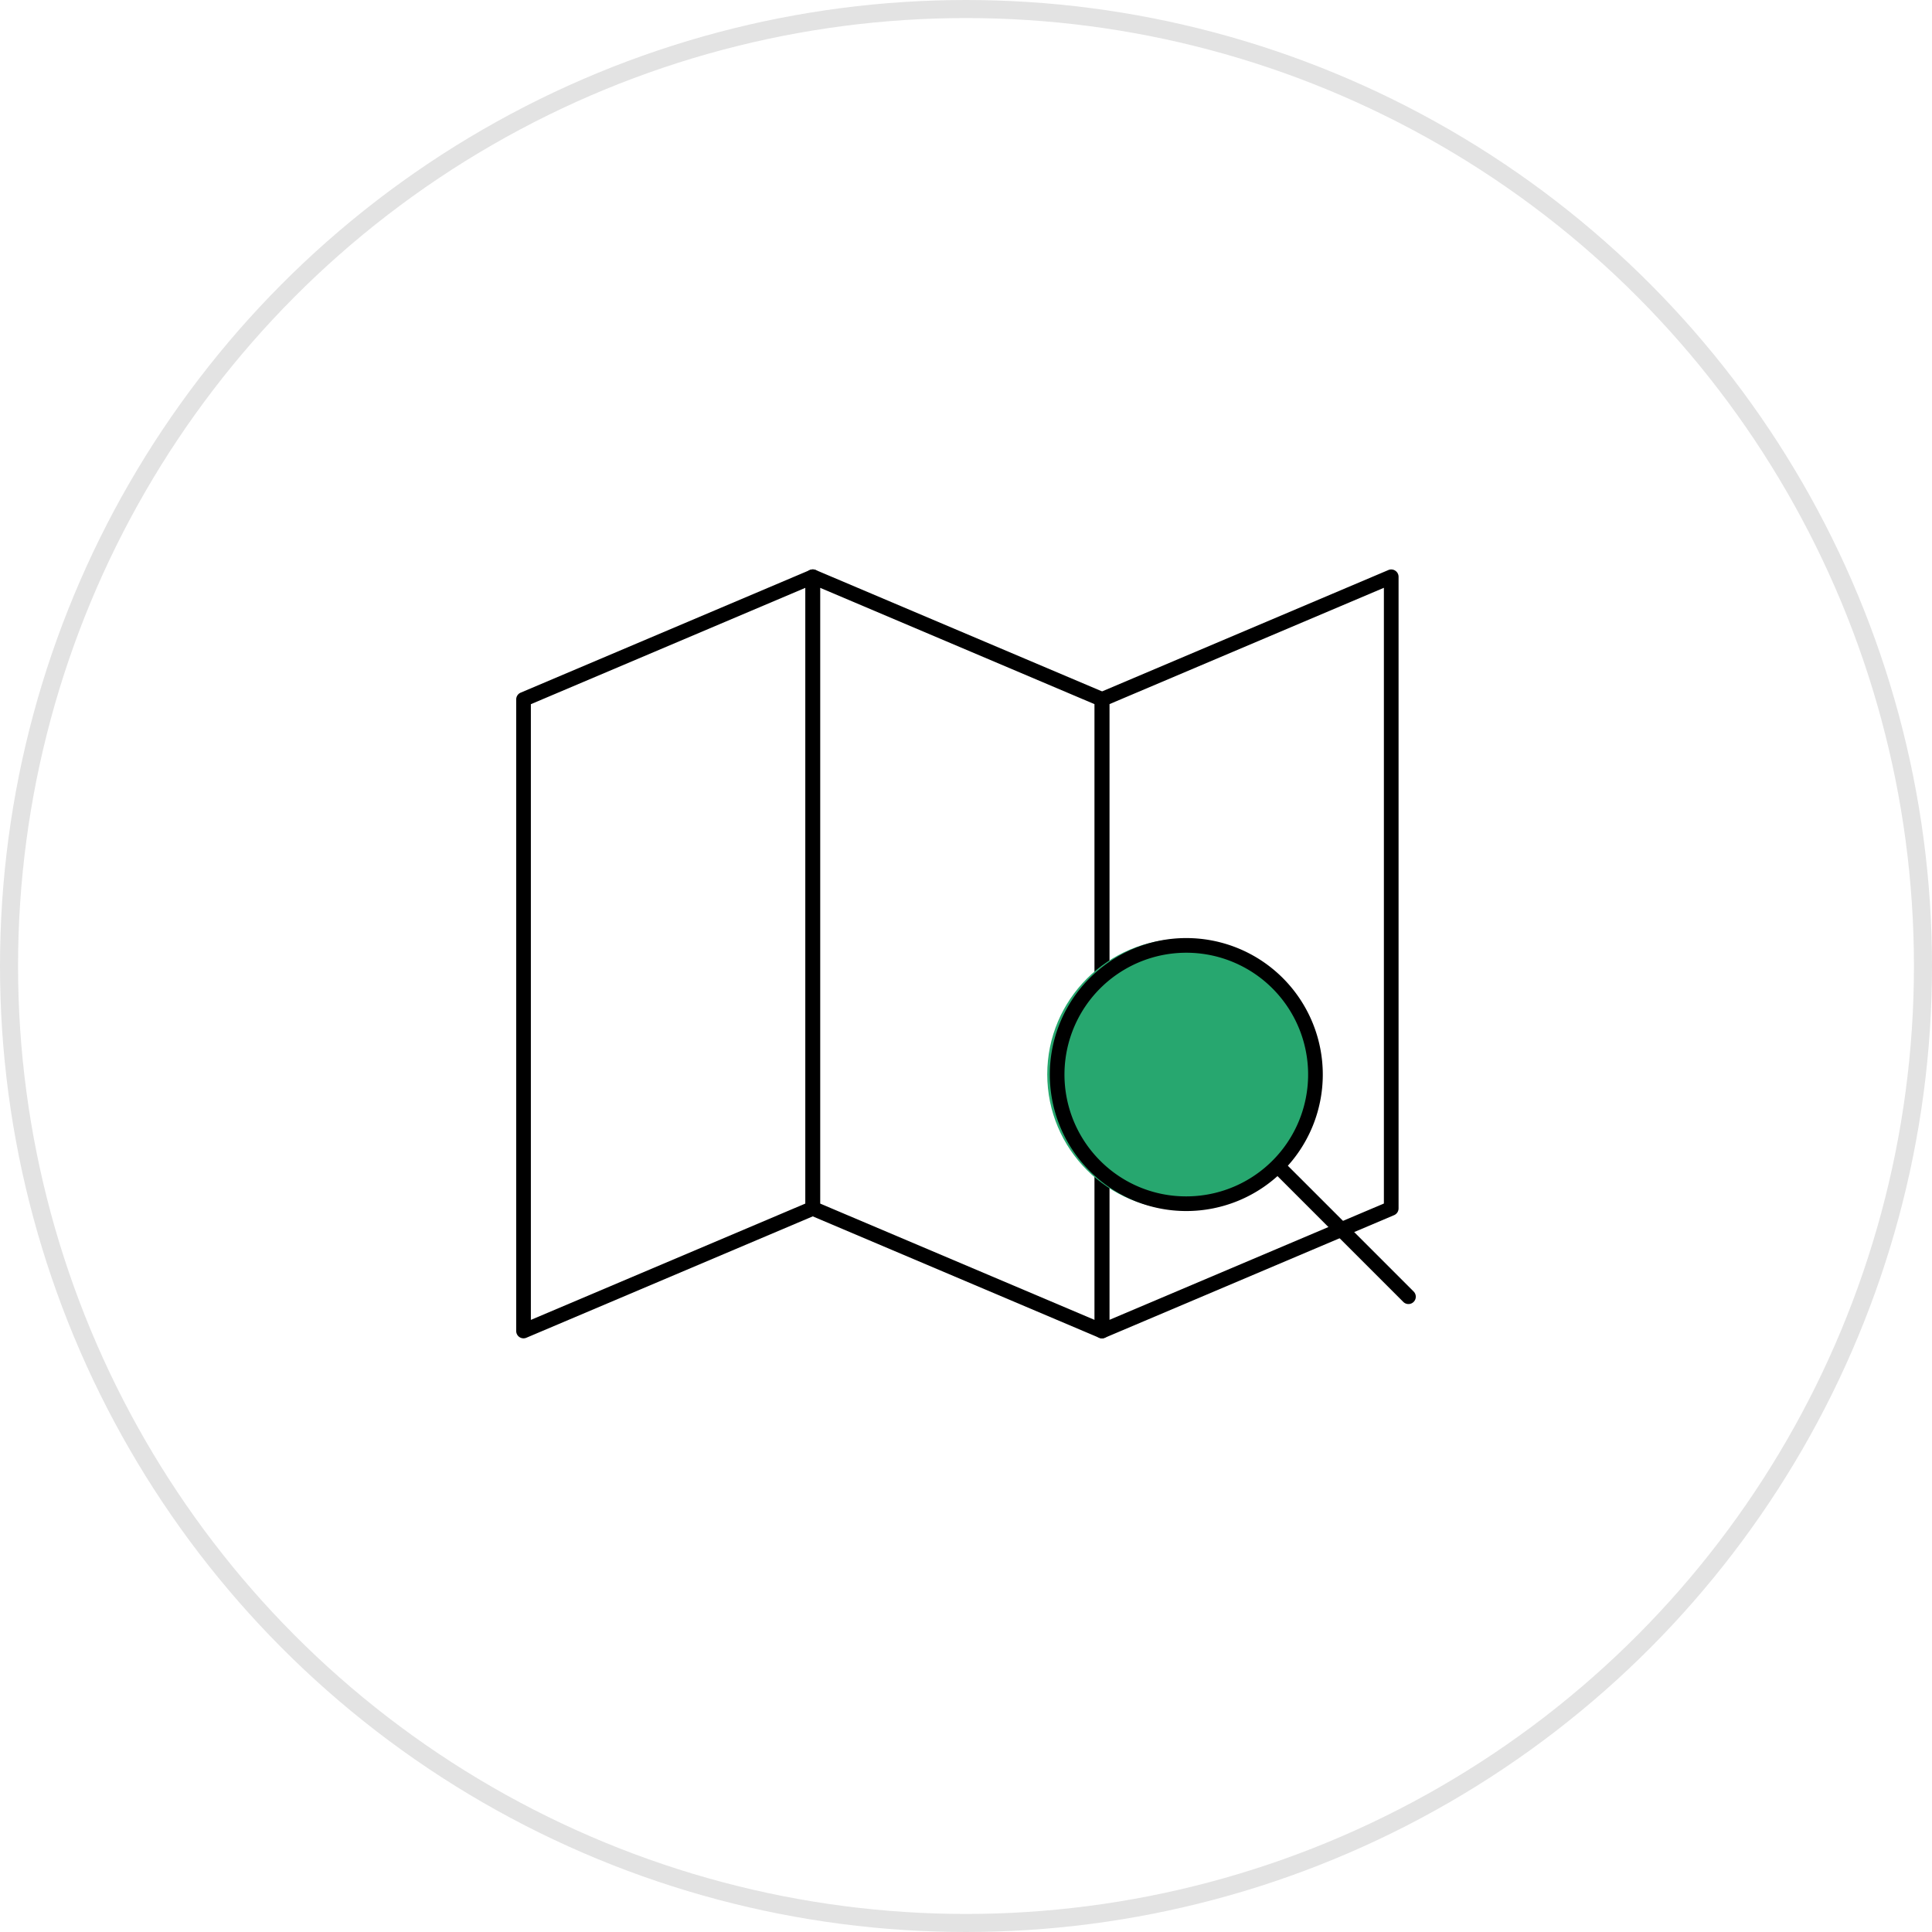
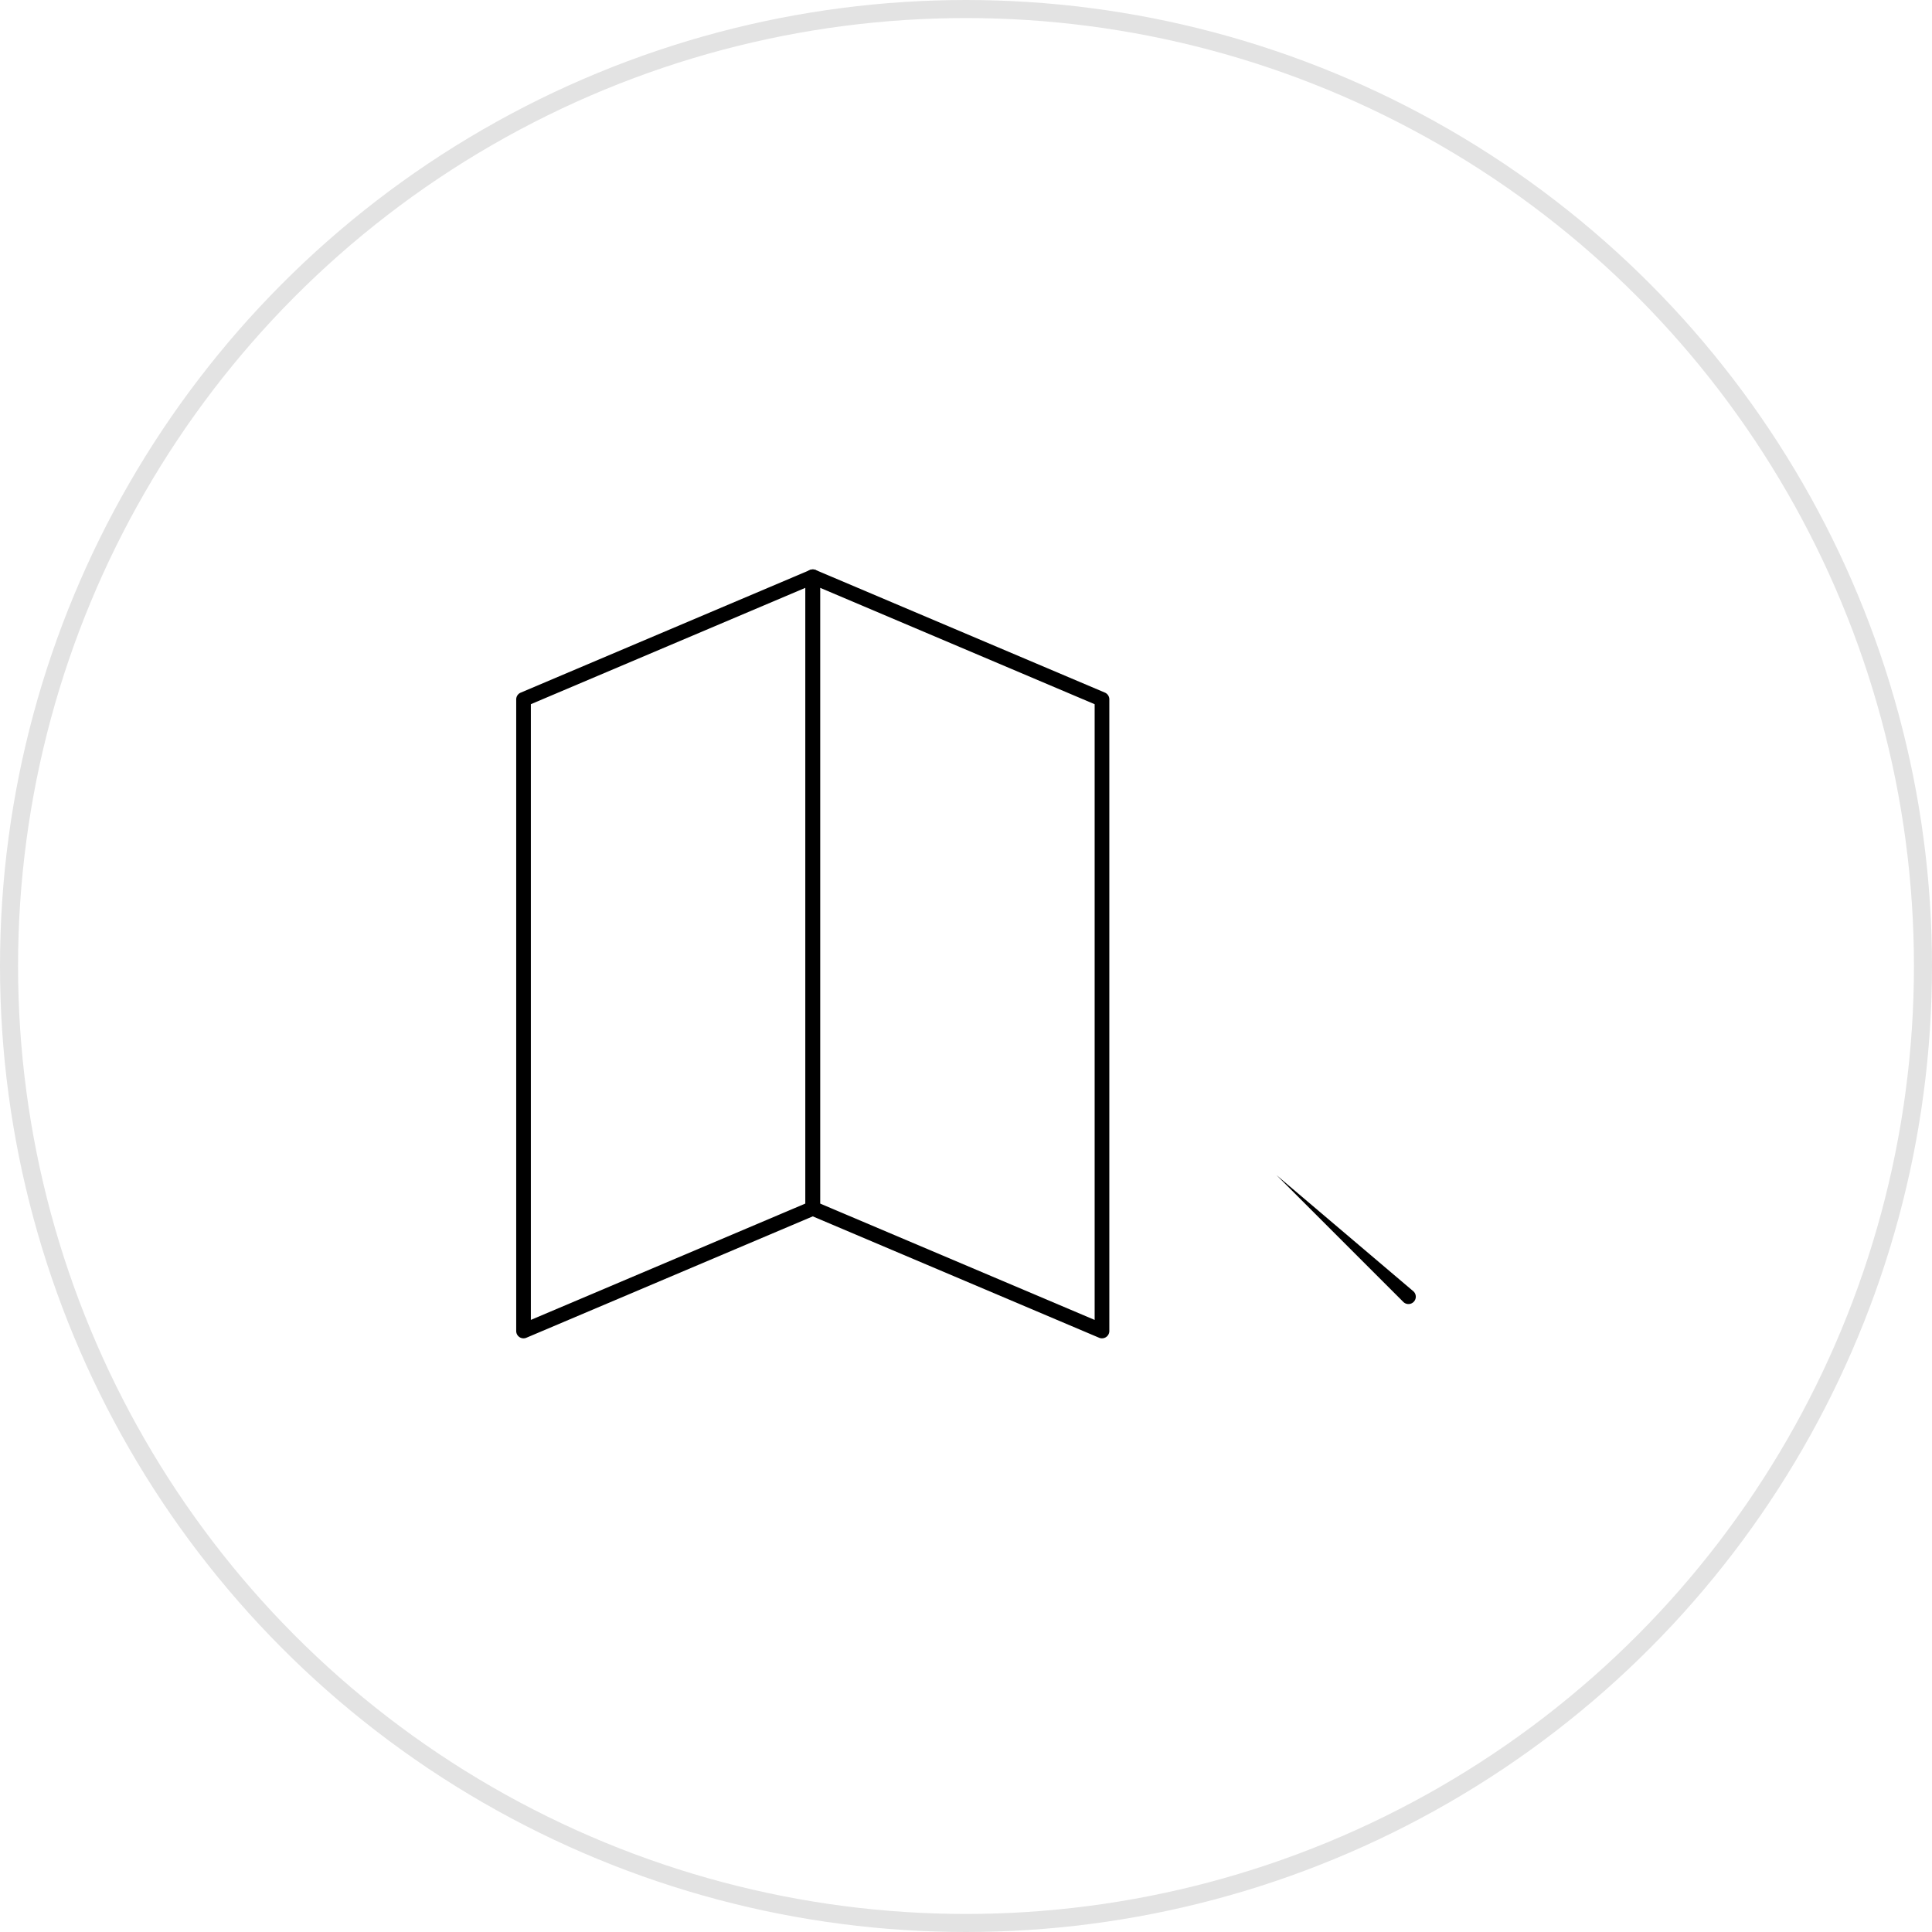
<svg xmlns="http://www.w3.org/2000/svg" width="107" height="107" viewBox="0 0 107 107">
  <defs>
    <clipPath id="clip-path">
      <rect id="長方形_164" data-name="長方形 164" width="51.582" height="44.346" fill="none" stroke="#1a1311" stroke-width="6" />
    </clipPath>
    <clipPath id="clip-path-4">
      <rect id="長方形_157" data-name="長方形 157" width="18.59" height="44.346" fill="none" stroke="#1a1311" stroke-width="6" />
    </clipPath>
    <clipPath id="clip-path-7">
      <rect id="長方形_161" data-name="長方形 161" width="22.029" height="22.029" fill="none" stroke="#1a1311" stroke-width="6" />
    </clipPath>
    <clipPath id="clip-path-8">
      <rect id="長方形_160" data-name="長方形 160" width="14.306" height="14.306" fill="#27a76f" stroke="#1a1311" stroke-width="6" />
    </clipPath>
  </defs>
  <g id="sec03_icon02" transform="translate(-120 -2727)">
    <g id="楕円形_298" data-name="楕円形 298" transform="translate(120 2727)" fill="none" stroke="#e3e3e3" stroke-width="1">
      <circle cx="53.5" cy="53.5" r="53.5" stroke="none" />
      <circle cx="53.5" cy="53.5" r="53" fill="none" />
    </g>
    <g id="グループ_183" data-name="グループ 183" transform="translate(147.709 2757.654)">
      <g id="グループ_182" data-name="グループ 182" clip-path="url(#clip-path)">
        <g id="グループ_181" data-name="グループ 181">
          <g id="グループ_180" data-name="グループ 180" clip-path="url(#clip-path)">
            <g id="グループ_179" data-name="グループ 179">
              <g id="グループ_178" data-name="グループ 178">
                <g id="グループ_177" data-name="グループ 177" clip-path="url(#clip-path)">
                  <g id="グループ_164" data-name="グループ 164">
                    <g id="グループ_163" data-name="グループ 163">
                      <g id="グループ_162" data-name="グループ 162" clip-path="url(#clip-path-4)">
                        <path id="パス_174" data-name="パス 174" d="M6.906,49.086a.406.406,0,0,1-.406-.406V13.7a.406.406,0,0,1,.248-.374l16.018-6.79a.406.406,0,0,1,.565.374V41.89a.406.406,0,0,1-.248.374L7.065,49.053A.406.406,0,0,1,6.906,49.086Zm.406-35.121v34.1l15.206-6.445V7.519Z" transform="translate(-5.62 -5.619)" />
                      </g>
                    </g>
                  </g>
                  <g id="グループ_167" data-name="グループ 167" transform="translate(16.018)">
                    <g id="グループ_166" data-name="グループ 166">
                      <g id="グループ_165" data-name="グループ 165" clip-path="url(#clip-path-4)">
                        <path id="パス_175" data-name="パス 175" d="M141.226,49.086a.406.406,0,0,1-.158-.032l-16.018-6.79a.406.406,0,0,1-.248-.374V6.906a.406.406,0,0,1,.565-.374l16.018,6.79a.406.406,0,0,1,.248.374V48.679a.406.406,0,0,1-.406.406Zm-15.612-7.465,15.206,6.445v-34.1L125.614,7.519Z" transform="translate(-123.922 -5.619)" />
                      </g>
                    </g>
                  </g>
                  <g id="グループ_170" data-name="グループ 170" transform="translate(32.036)">
                    <g id="グループ_169" data-name="グループ 169">
                      <g id="グループ_168" data-name="グループ 168" clip-path="url(#clip-path-4)">
-                         <path id="パス_176" data-name="パス 176" d="M243.51,49.086a.406.406,0,0,1-.406-.406V13.7a.406.406,0,0,1,.248-.374l16.018-6.79a.406.406,0,0,1,.565.374V41.89a.406.406,0,0,1-.248.374l-16.018,6.79A.406.406,0,0,1,243.51,49.086Zm.406-35.121v34.1l15.206-6.445V7.519Z" transform="translate(-242.223 -5.619)" />
-                       </g>
+                         </g>
                    </g>
                  </g>
-                   <circle id="楕円形_299" data-name="楕円形 299" cx="7.5" cy="7.5" r="7.5" transform="translate(30.291 21.346)" fill="#27a76f" />
                  <g id="グループ_176" data-name="グループ 176" transform="translate(29.553 20.419)">
                    <g id="グループ_175" data-name="グループ 175">
                      <g id="グループ_174" data-name="グループ 174" clip-path="url(#clip-path-7)">
                        <g id="グループ_173" data-name="グループ 173" transform="translate(1.286 1.286)" opacity="0">
                          <g id="グループ_172" data-name="グループ 172">
                            <g id="グループ_171" data-name="グループ 171" clip-path="url(#clip-path-8)">
                              <path id="パス_177" data-name="パス 177" d="M239.975,162.4a7.153,7.153,0,1,1-10.116,0,7.153,7.153,0,0,1,10.116,0" transform="translate(-227.765 -160.308)" fill="#27a76f" />
                              <path id="パス_177_-_アウトライン" data-name="パス 177 - アウトライン" d="M232.346,172.426a7.559,7.559,0,1,1,5.345-2.214A7.51,7.51,0,0,1,232.346,172.426Zm0-14.306a6.747,6.747,0,1,0,4.771,1.976A6.7,6.7,0,0,0,232.346,158.121Z" transform="translate(-225.194 -157.715)" fill="#707070" />
                            </g>
                          </g>
                        </g>
-                         <path id="パス_178" data-name="パス 178" d="M232.346,157.308a7.559,7.559,0,1,1,0,15.118h0a7.559,7.559,0,1,1,0-15.118Zm0,14.306a6.747,6.747,0,1,0-4.771-1.976A6.7,6.7,0,0,0,232.346,171.614Z" transform="translate(-223.907 -156.428)" />
-                         <path id="線_58" data-name="線 58" d="M4.423,4.829a.4.4,0,0,1-.287-.119L-2.881-2.307a.406.406,0,0,1,0-.574.406.406,0,0,1,.574,0L4.71,4.136a.406.406,0,0,1-.287.693Z" transform="translate(16.32 16.32)" />
+                         <path id="線_58" data-name="線 58" d="M4.423,4.829a.4.4,0,0,1-.287-.119L-2.881-2.307L4.71,4.136a.406.406,0,0,1-.287.693Z" transform="translate(16.32 16.32)" />
                      </g>
                    </g>
                  </g>
                </g>
              </g>
            </g>
          </g>
        </g>
      </g>
    </g>
  </g>
</svg>